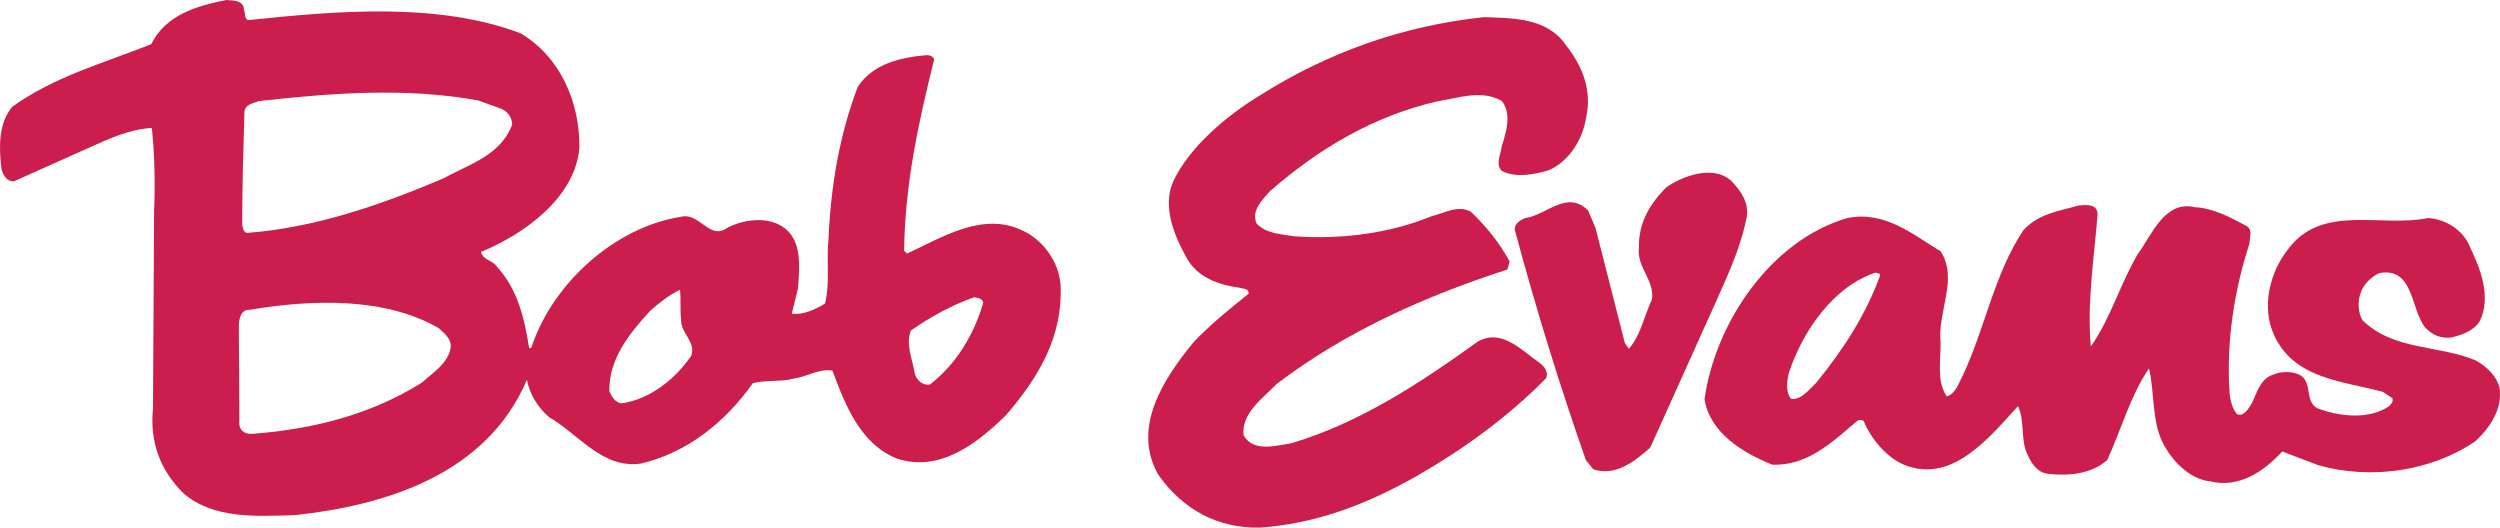
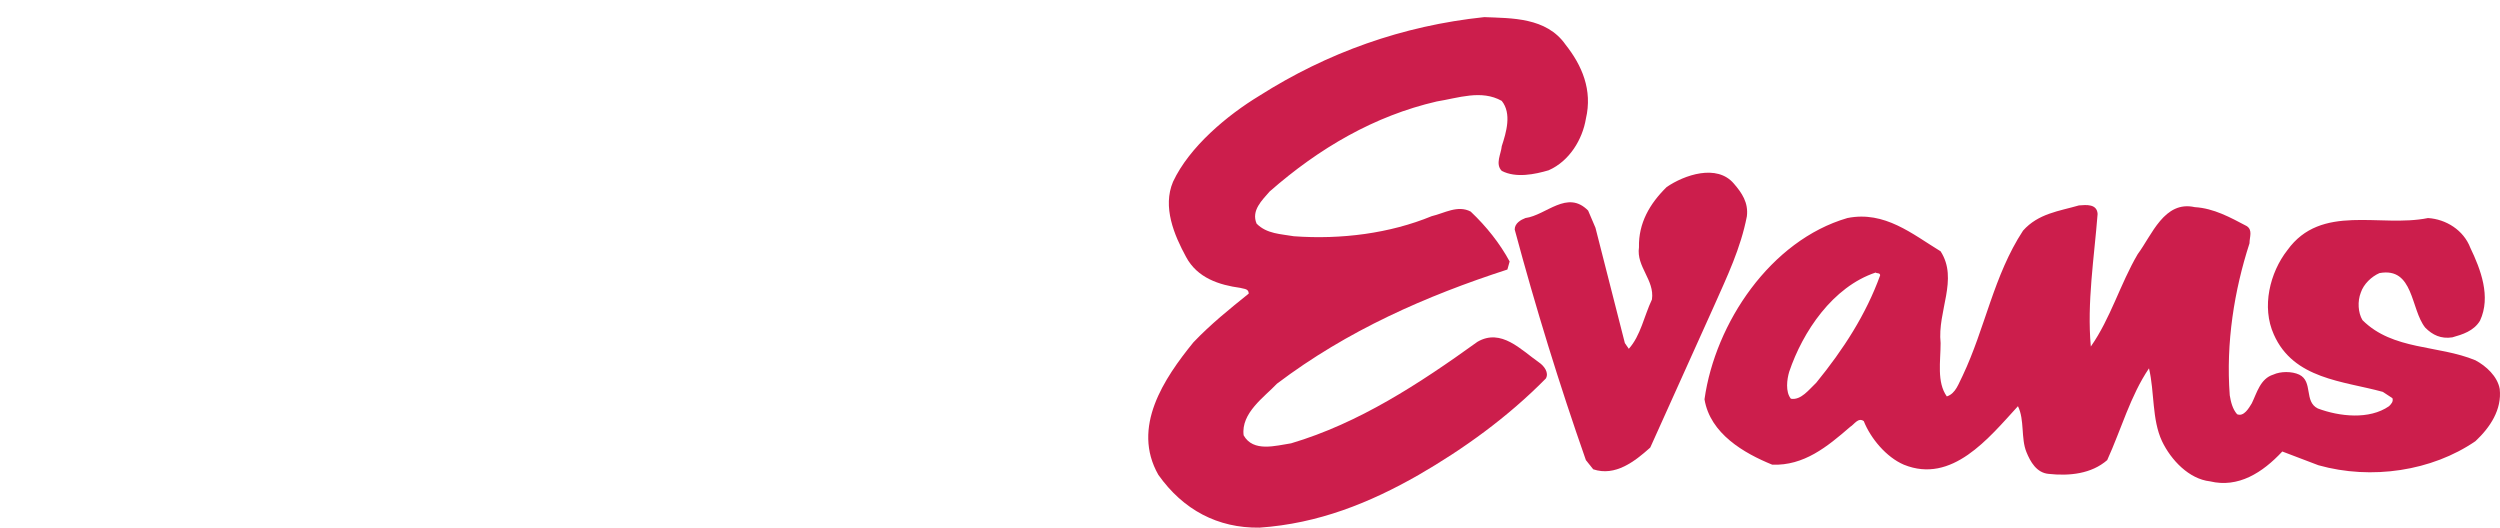
<svg xmlns="http://www.w3.org/2000/svg" xmlns:ns1="http://www.inkscape.org/namespaces/inkscape" xmlns:ns2="http://sodipodi.sourceforge.net/DTD/sodipodi-0.dtd" version="1.1" id="Layer_1" x="0px" y="0px" width="175.747" height="37.093" viewBox="0 0 175.747 37.093" xml:space="preserve" ns1:version="0.48.5 r10040" ns2:docname="bobevans.svg">
  <defs id="defs5484">
	
	
	
	
	
	
	
	
	
	
	
	
	
	
	
	
	
	
	
</defs>
  <ns2:namedview pagecolor="#ffffff" bordercolor="#666666" borderopacity="1" objecttolerance="10" gridtolerance="10" guidetolerance="10" ns1:pageopacity="0" ns1:pageshadow="2" ns1:window-width="640" ns1:window-height="480" id="namedview5482" showgrid="false" fit-margin-top="0" fit-margin-left="0" fit-margin-right="0" fit-margin-bottom="0" ns1:zoom="1.2243458" ns1:cx="36.417944" ns1:cy="23.867059" ns1:window-x="0" ns1:window-y="0" ns1:window-maximized="0" ns1:current-layer="Layer_1" />
  <path ns1:connector-curvature="0" id="path5446" d="m 110.057,3.14 c 1.152,1.452 1.906,3.186 1.43,5.202 -0.238,1.451 -1.152,2.984 -2.621,3.629 -0.953,0.282 -2.303,0.564 -3.295,0.04 -0.477,-0.483 -0.039,-1.209 0,-1.733 0.318,-0.968 0.715,-2.299 0,-3.186 -1.43,-0.807 -3.057,-0.202 -4.566,0.04 -4.367,1.008 -8.258,3.266 -11.752,6.331 -0.518,0.604 -1.311,1.331 -0.915,2.258 0.715,0.726 1.708,0.726 2.622,0.887 3.334,0.242 6.75,-0.202 9.688,-1.412 0.873,-0.201 1.826,-0.806 2.74,-0.322 1.111,1.048 2.064,2.258 2.738,3.508 l -0.158,0.565 c -5.717,1.855 -11.236,4.274 -16.199,8.025 -0.873,0.928 -2.542,2.057 -2.343,3.629 0.675,1.209 2.263,0.725 3.335,0.564 4.766,-1.412 9.014,-4.193 13.104,-7.138 1.668,-0.968 3.057,0.565 4.326,1.452 0.359,0.242 0.717,0.725 0.479,1.129 -2.701,2.742 -5.797,4.959 -8.934,6.773 -3.455,1.977 -7.068,3.428 -11.197,3.711 -2.939,0.039 -5.361,-1.25 -7.108,-3.711 -1.906,-3.346 0.397,-6.773 2.462,-9.314 1.23,-1.291 2.541,-2.339 3.891,-3.428 0,-0.363 -0.357,-0.323 -0.595,-0.403 -1.469,-0.201 -3.018,-0.686 -3.812,-2.178 -0.834,-1.532 -1.668,-3.508 -0.914,-5.282 1.151,-2.46 3.812,-4.678 6.076,-6.049 4.764,-3.024 10.045,-4.92 15.803,-5.524 1.902,0.082 4.365,0.002 5.715,1.937 l 0,0 z" style="fill:#cc1e4c;fill-rule:evenodd" />
  <path ns1:connector-curvature="0" id="path5448" d="m 121.889,12.909 c 0.557,0.646 1.033,1.331 0.914,2.299 -0.438,2.258 -1.391,4.234 -2.303,6.291 l -4.488,9.961 c -1.072,0.967 -2.461,2.055 -4.01,1.531 l -0.516,-0.645 c -1.867,-5.324 -3.533,-10.727 -5.004,-16.211 0,-0.444 0.438,-0.686 0.756,-0.807 1.469,-0.202 2.938,-2.016 4.406,-0.524 l 0.516,1.21 2.066,8.104 0.277,0.403 c 0.834,-0.927 1.072,-2.298 1.627,-3.468 0.199,-1.371 -1.111,-2.298 -0.912,-3.669 C 115.177,15.69 115.972,14.319 117.163,13.15 c 1.231,-0.846 3.534,-1.652 4.726,-0.241 l 0,0 z" style="fill:#cc1e4c;fill-rule:evenodd" />
  <path ns1:connector-curvature="0" id="path5450" d="m 147.459,15.046 c -0.238,3.064 -0.754,6.21 -0.477,9.315 1.389,-1.976 2.064,-4.395 3.295,-6.492 0.994,-1.331 1.867,-3.791 4.012,-3.307 1.35,0.081 2.5,0.726 3.652,1.331 0.436,0.283 0.197,0.766 0.197,1.21 -1.07,3.307 -1.666,6.976 -1.389,10.687 0.08,0.482 0.199,0.967 0.516,1.33 0.477,0.201 0.834,-0.443 1.033,-0.766 0.357,-0.727 0.596,-1.734 1.508,-2.018 0.518,-0.24 1.311,-0.24 1.826,0 0.994,0.484 0.318,1.896 1.311,2.381 1.51,0.564 3.613,0.805 5.004,-0.162 0.158,-0.162 0.316,-0.322 0.238,-0.564 l -0.676,-0.443 c -2.779,-0.766 -6.273,-0.887 -7.662,-4.033 -0.875,-1.936 -0.279,-4.355 0.953,-5.928 2.381,-3.307 6.51,-1.572 9.885,-2.258 1.271,0.081 2.502,0.847 2.979,2.097 0.715,1.492 1.469,3.428 0.676,5.121 -0.438,0.726 -1.232,0.968 -1.945,1.169 -0.795,0.121 -1.391,-0.162 -1.906,-0.686 -1.033,-1.29 -0.795,-4.274 -3.217,-3.831 -0.555,0.242 -1.111,0.767 -1.311,1.371 -0.238,0.605 -0.197,1.412 0.119,1.936 2.145,2.137 5.32,1.734 7.941,2.823 0.754,0.403 1.549,1.128 1.707,2.017 0.158,1.451 -0.674,2.701 -1.707,3.668 -3.057,2.098 -7.305,2.742 -11.037,1.693 l -2.541,-0.967 c -1.391,1.492 -3.098,2.58 -5.084,2.098 -1.469,-0.162 -2.738,-1.492 -3.373,-2.824 -0.715,-1.531 -0.518,-3.428 -0.914,-5.121 -1.311,1.935 -1.945,4.275 -2.938,6.453 -1.113,0.967 -2.66,1.129 -4.131,0.967 -0.834,-0.08 -1.27,-0.846 -1.547,-1.531 -0.398,-0.969 -0.121,-2.26 -0.596,-3.227 -2.066,2.258 -4.646,5.484 -8.021,4.113 -1.23,-0.523 -2.342,-1.855 -2.818,-3.064 -0.396,-0.283 -0.676,0.242 -0.953,0.402 -1.629,1.412 -3.256,2.742 -5.48,2.662 -1.984,-0.807 -4.367,-2.178 -4.764,-4.598 0.754,-5.363 4.645,-11.169 10.045,-12.742 2.621,-0.524 4.566,1.129 6.553,2.339 1.27,1.976 -0.24,4.193 0,6.451 0,1.291 -0.279,2.743 0.436,3.75 0.635,-0.201 0.834,-0.928 1.111,-1.451 1.588,-3.347 2.184,-7.057 4.248,-10.203 1.072,-1.209 2.543,-1.371 3.932,-1.774 0.515,-0.039 1.271,-0.12 1.31,0.606 l 0,0 z m -15.604,4.113 c -3.018,1.008 -5.123,4.153 -6.076,6.976 -0.158,0.525 -0.277,1.412 0.119,1.896 0.715,0.121 1.271,-0.646 1.787,-1.131 1.906,-2.337 3.494,-4.797 4.486,-7.54 0.001,-0.201 -0.237,-0.12 -0.316,-0.201 l 0,0 z" style="fill:#cc1e4c;fill-rule:evenodd" />
-   <path ns1:connector-curvature="0" id="path5452" d="m 17.146,0.69 c 0.119,0.242 0,0.565 0.278,0.726 6.194,-0.646 13.301,-1.291 19.178,0.927 2.779,1.653 4.169,4.839 4.129,8.065 -0.318,3.548 -3.971,6.089 -6.909,7.299 0.119,0.604 0.834,0.564 1.151,1.088 1.429,1.573 1.906,3.629 2.224,5.686 l 0.159,-0.041 c 1.469,-4.516 5.876,-8.468 10.482,-9.194 1.35,-0.363 2.025,1.693 3.295,0.767 1.072,-0.565 2.7,-0.807 3.812,-0.122 1.469,0.887 1.271,2.823 1.151,4.396 l -0.437,1.774 c 0.794,0.081 1.628,-0.282 2.343,-0.726 0.357,-1.492 0.079,-2.943 0.238,-4.476 0.159,-3.831 0.794,-7.419 2.065,-10.767 1.112,-1.653 3.057,-2.056 4.844,-2.217 0.199,0 0.477,0.08 0.516,0.322 -1.072,4.314 -2.064,8.791 -2.104,13.428 l 0.199,0.202 c 2.462,-1.128 5.321,-2.984 8.14,-1.613 1.469,0.686 2.541,2.218 2.66,3.831 0.159,3.629 -1.548,6.493 -3.851,9.153 -2.025,1.977 -4.606,3.992 -7.584,3.064 -2.66,-1.008 -3.732,-3.871 -4.606,-6.209 -0.953,-0.162 -1.786,0.443 -2.739,0.564 -0.874,0.242 -1.946,0.08 -2.859,0.322 -1.985,2.824 -4.725,4.92 -7.862,5.646 -2.7,0.402 -4.367,-2.057 -6.472,-3.268 -0.794,-0.686 -1.35,-1.611 -1.548,-2.621 -2.819,6.654 -9.927,8.832 -16.319,9.518 -2.7,0.08 -5.718,0.281 -7.822,-1.533 -1.628,-1.613 -2.382,-3.588 -2.144,-5.967 l 0.079,-13.913 c 0.08,-1.936 0.04,-3.912 -0.159,-5.807 -1.509,0.08 -2.938,0.726 -4.288,1.331 l -5.399,2.419 c -0.477,0.04 -0.754,-0.403 -0.874,-0.807 -0.198,-1.532 -0.238,-3.266 0.754,-4.436 C 3.845,5.363 7.299,4.437 10.634,3.105 c 1.033,-2.097 3.256,-2.701 5.281,-3.105 0.477,0.045 1.231,0.005 1.231,0.69 l 0,0 z m 16.478,6.372 c -5.083,-0.928 -10.324,-0.524 -15.406,0.04 -0.397,0.161 -0.953,0.202 -1.033,0.726 -0.079,2.581 -0.159,5.363 -0.159,7.944 0.04,0.242 0.08,0.524 0.318,0.604 4.804,-0.362 9.45,-1.976 13.817,-3.831 1.747,-0.968 4.05,-1.613 4.844,-3.791 0,-0.444 -0.278,-0.887 -0.715,-1.089 l -1.666,-0.603 0,0 z m 14.175,13.307 c -0.754,0.363 -1.469,0.927 -2.104,1.492 -1.509,1.653 -2.898,3.387 -2.858,5.645 0.159,0.363 0.397,0.807 0.874,0.848 1.945,-0.283 3.732,-1.654 4.884,-3.347 0.357,-0.968 -0.754,-1.573 -0.715,-2.541 -0.081,-0.605 -0.002,-1.533 -0.081,-2.097 l 0,0 z m 20.686,0.524 c -1.588,0.564 -3.057,1.371 -4.447,2.339 -0.397,0.968 0.119,2.057 0.277,3.065 0.12,0.402 0.556,0.846 1.072,0.725 1.866,-1.451 3.097,-3.548 3.732,-5.726 -0.038,-0.322 -0.395,-0.363 -0.634,-0.403 l 0,0 z m -50.942,0.887 c -0.596,-0.041 -0.754,0.645 -0.754,1.128 l 0.04,6.695 c -0.079,0.645 0.397,0.967 0.993,0.887 4.248,-0.322 8.298,-1.371 11.832,-3.59 0.754,-0.685 1.866,-1.37 2.024,-2.459 0.08,-0.605 -0.437,-1.008 -0.833,-1.371 -3.812,-2.217 -9.014,-2.016 -13.302,-1.29 l 0,0 z" style="fill:#cc1e4c;fill-rule:evenodd" />
</svg>